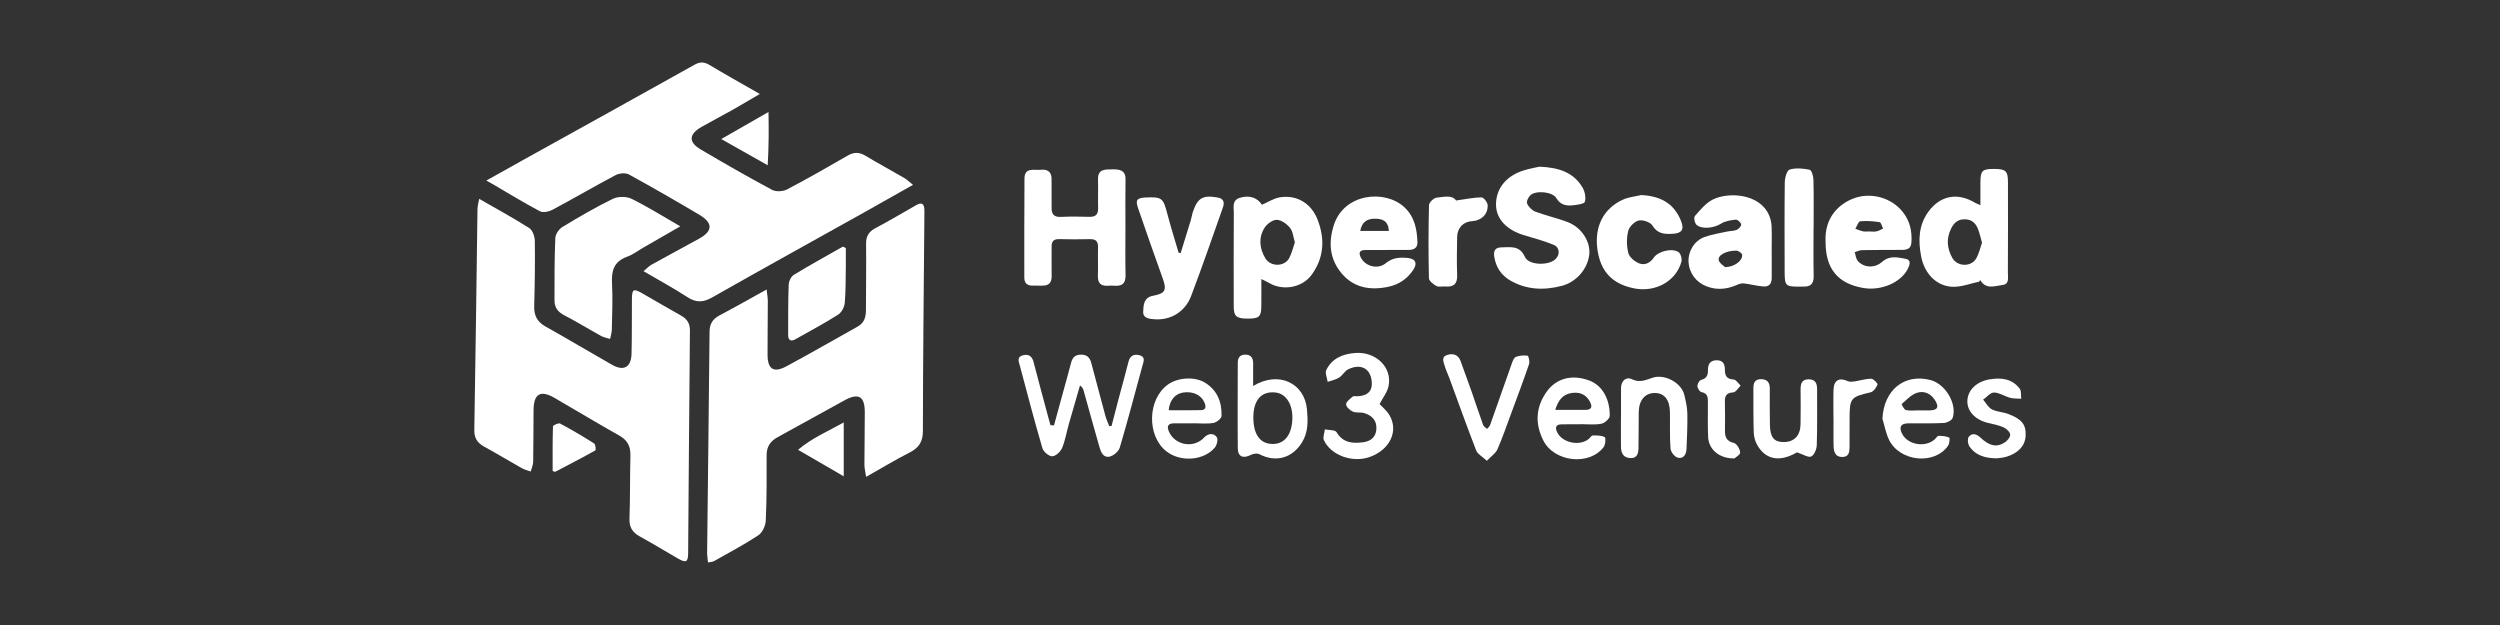
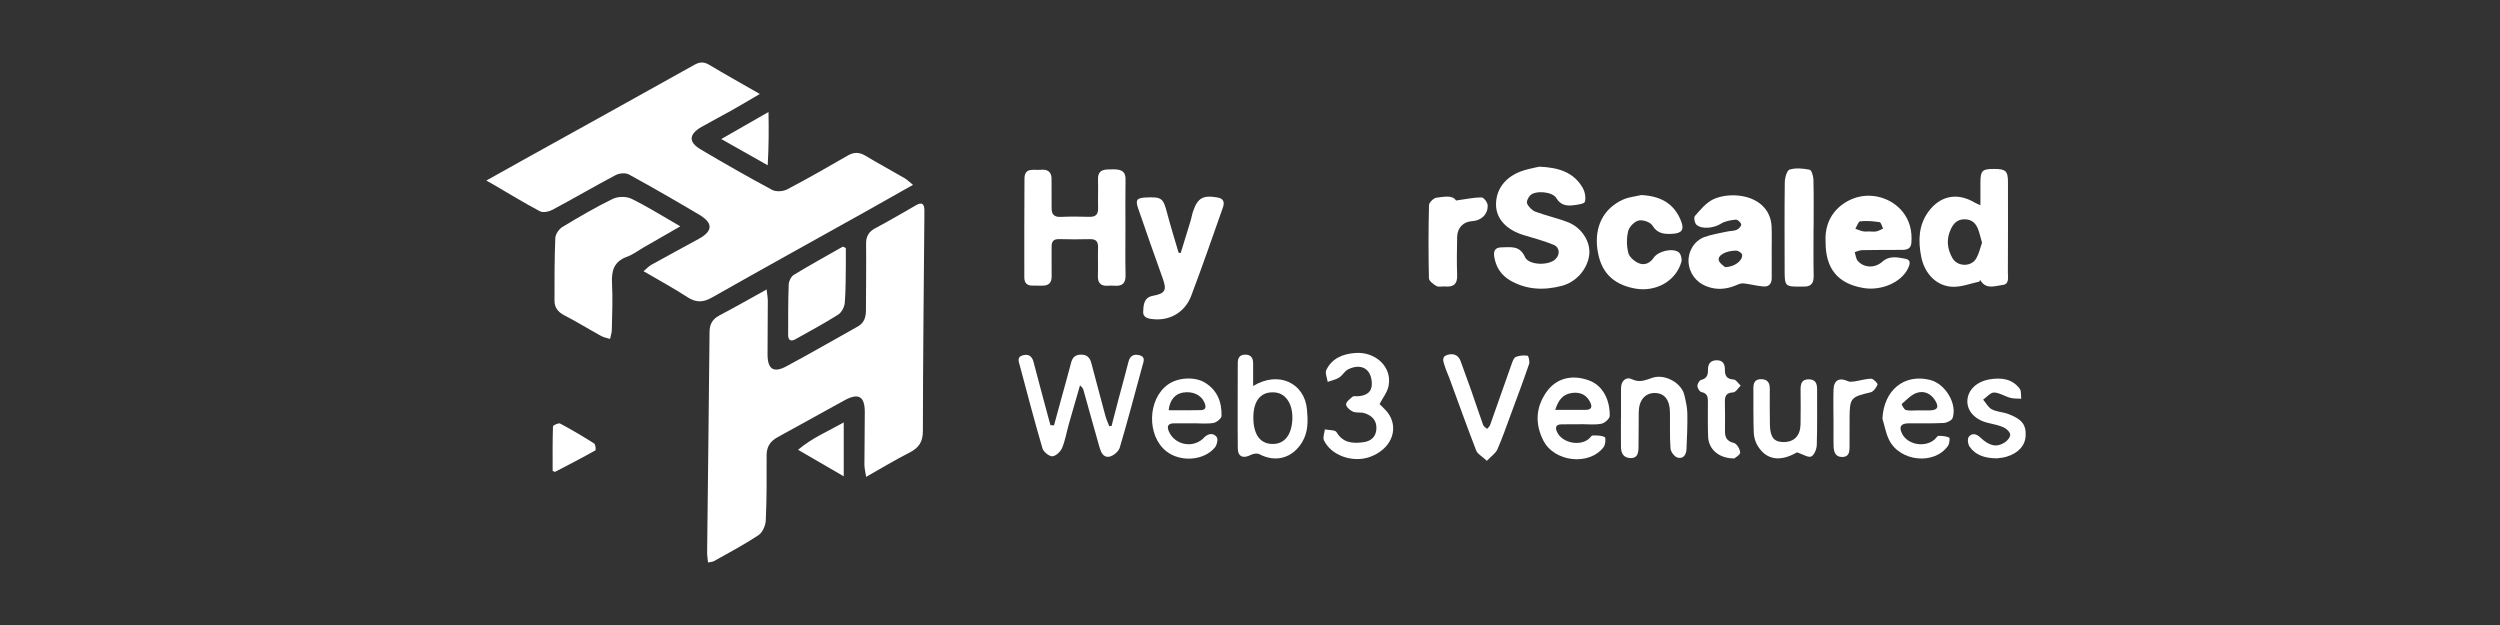
<svg xmlns="http://www.w3.org/2000/svg" width="200" height="50" viewBox="0 0 200 50" fill="none">
  <rect x="0" y="0" width="200" height="50" fill="#333333" stroke="none" />
  <path d="M123.144 13.335C124.722 13.397 125.902 13.798 126.609 15.016C126.794 15.335 126.883 15.802 126.79 16.143C126.745 16.31 126.188 16.383 125.853 16.422C125.307 16.483 124.834 16.407 124.5 15.839C124.204 15.338 122.876 15.216 122.44 15.608C122.269 15.762 122.097 16.12 122.168 16.281C122.285 16.55 122.562 16.832 122.838 16.936C123.692 17.258 124.597 17.448 125.445 17.78C126.548 18.212 127.255 19.361 127.141 20.366C127.009 21.536 126.088 22.568 124.959 22.864C123.52 23.242 122.131 23.192 120.825 22.441C120.1 22.023 119.677 21.38 119.541 20.551C119.464 20.078 119.606 19.793 120.117 19.789C120.845 19.782 121.577 19.613 121.996 20.558C122.291 21.221 123.857 21.266 124.42 20.748C124.824 20.378 124.79 19.786 124.282 19.581C123.529 19.277 122.739 19.055 121.956 18.826C120.538 18.412 119.697 17.525 119.682 16.39C119.663 15.11 120.477 14.078 121.888 13.636C122.365 13.488 122.863 13.4 123.143 13.335H123.144Z" fill="white" />
  <path d="M90.035 18.218C90.035 19.479 90.015 20.742 90.044 22.003C90.057 22.609 89.832 22.899 89.205 22.859C89.012 22.846 88.817 22.845 88.626 22.858C88.023 22.896 87.811 22.606 87.832 22.039C87.858 21.302 87.82 20.563 87.843 19.825C87.858 19.355 87.716 19.116 87.193 19.132C86.372 19.156 85.55 19.148 84.729 19.129C84.286 19.119 84.124 19.313 84.129 19.728C84.138 20.513 84.116 21.299 84.132 22.084C84.144 22.635 83.883 22.871 83.343 22.852C83.102 22.845 82.859 22.845 82.619 22.849C82.172 22.856 81.945 22.649 81.945 22.204C81.948 19.562 81.935 16.92 81.958 14.279C81.966 13.352 82.742 13.641 83.261 13.583C83.765 13.525 84.119 13.72 84.124 14.285C84.129 15.07 84.135 15.856 84.129 16.641C84.125 17.14 84.321 17.377 84.868 17.352C85.616 17.316 86.366 17.32 87.115 17.347C87.643 17.367 87.864 17.166 87.849 16.644C87.829 15.883 87.864 15.12 87.841 14.359C87.814 13.514 88.415 13.554 88.977 13.548C89.537 13.543 90.057 13.583 90.042 14.362C90.019 15.647 90.036 16.933 90.036 18.218H90.041H90.035Z" fill="white" />
-   <path d="M100.908 22.321C100.908 23.151 100.916 23.835 100.905 24.52C100.89 25.344 100.729 25.483 99.845 25.488C98.924 25.492 98.7 25.318 98.699 24.52C98.692 22.022 98.69 19.524 98.705 17.026C98.707 16.579 98.542 16.026 99.189 15.824C99.944 15.589 100.6 15.813 100.951 16.382C101.433 16.176 101.895 15.867 102.392 15.787C103.757 15.567 104.906 16.276 105.408 17.574C106.005 19.116 105.929 20.611 104.935 21.978C104.169 23.03 102.614 23.293 101.497 22.621C101.359 22.538 101.208 22.474 100.908 22.323V22.321ZM103.591 19.386C103.461 18.967 103.434 18.516 103.201 18.228C102.95 17.917 102.51 17.596 102.144 17.586C101.815 17.577 101.356 17.913 101.163 18.223C100.67 19.011 100.754 19.863 101.221 20.655C101.635 21.356 102.752 21.359 103.136 20.648C103.345 20.262 103.44 19.816 103.591 19.386Z" fill="white" />
  <path d="M158.433 16.417C158.433 15.712 158.426 15.122 158.434 14.531C158.447 13.646 158.591 13.515 159.513 13.515C160.459 13.515 160.636 13.673 160.637 14.576C160.642 16.982 160.642 19.39 160.63 21.796C160.629 22.179 160.767 22.733 160.209 22.797C159.616 22.866 158.899 23.186 158.445 22.442C158.424 22.408 158.368 22.394 158.356 22.527C157.645 22.675 156.931 22.962 156.225 22.943C154.953 22.909 153.953 21.919 153.686 20.486C153.455 19.253 153.477 18.013 154.279 16.925C155.217 15.652 156.58 15.382 157.954 16.194C158.056 16.254 158.167 16.294 158.434 16.419L158.433 16.417ZM158.562 19.417C158.449 19.022 158.373 18.675 158.25 18.345C158.07 17.863 157.749 17.548 157.179 17.543C156.612 17.537 156.301 17.844 156.076 18.31C155.69 19.11 155.767 19.886 156.188 20.637C156.585 21.349 157.706 21.376 158.106 20.662C158.323 20.278 158.417 19.826 158.562 19.417Z" fill="white" />
  <path d="M141.737 20.1C141.737 20.815 141.731 21.528 141.737 22.243C141.742 22.685 141.519 22.95 141.088 22.918C140.556 22.878 140.03 22.735 139.498 22.671C139.334 22.651 139.144 22.711 138.985 22.781C138.18 23.138 137.377 23.234 136.527 22.908C135.698 22.591 135.134 21.86 135.083 20.947C135.038 20.117 135.54 19.261 136.35 18.965C136.93 18.753 137.554 18.66 138.163 18.526C138.419 18.469 138.704 18.487 138.938 18.386C139.102 18.314 139.319 18.074 139.296 17.95C139.266 17.794 139 17.555 138.859 17.571C138.453 17.615 138.004 17.684 137.673 17.897C137.16 18.227 136.186 18.378 135.723 17.987C135.572 17.86 135.488 17.401 135.592 17.28C136.023 16.79 136.47 16.234 137.039 15.955C138.261 15.359 140.749 15.456 141.521 17.209C141.641 17.483 141.713 17.798 141.726 18.098C141.756 18.763 141.734 19.431 141.734 20.099L141.737 20.1ZM138.009 21.373C138.788 21.354 139.424 20.836 139.37 20.377C139.354 20.247 139.07 20.053 138.907 20.051C138.058 20.047 137.376 20.44 137.508 20.845C137.589 21.095 137.907 21.27 138.01 21.371L138.009 21.373Z" fill="white" />
  <path d="M146.047 19.355C145.933 17.394 147.14 16.282 148.347 15.852C149.716 15.364 151.314 15.824 152.21 16.941C152.794 17.667 152.981 18.51 152.911 19.422C152.875 19.904 152.557 19.989 152.157 19.991C151.093 19.994 150.029 19.991 148.965 20.011C148.768 20.015 148.572 20.115 148.376 20.172C148.454 20.41 148.472 20.7 148.624 20.875C149.105 21.425 149.97 21.481 150.582 20.94C151.174 20.417 151.814 20.596 152.431 20.699C152.911 20.779 152.791 21.171 152.63 21.497C152.086 22.595 150.507 23.282 149.079 23.041C147.025 22.695 146.038 21.494 146.048 19.355H146.047ZM149.547 18.514V18.518C149.739 18.518 149.936 18.548 150.119 18.51C150.303 18.471 150.473 18.362 150.649 18.285C150.556 18.106 150.485 17.792 150.366 17.773C149.856 17.693 149.327 17.652 148.817 17.705C148.668 17.72 148.556 18.093 148.428 18.302C148.634 18.372 148.836 18.464 149.049 18.507C149.209 18.54 149.382 18.514 149.55 18.514H149.547Z" fill="white" />
-   <path d="M110.942 20C110.362 20 109.781 19.992 109.202 20.003C108.732 20.011 108.685 20.256 108.874 20.619C109.23 21.306 110.218 21.584 110.864 21.055C111.397 20.617 111.942 20.584 112.55 20.63C113.244 20.682 113.433 21.053 113.035 21.628C112.553 22.323 111.907 22.768 111.048 22.947C109.614 23.244 108.315 23.021 107.353 21.898C106.376 20.759 106.25 19.423 106.71 17.999C107.532 15.46 110.796 15.133 112.35 16.579C113.177 17.349 113.356 18.337 113.396 19.375C113.414 19.824 113.112 19.997 112.685 19.994C112.105 19.991 111.524 19.994 110.945 19.994V20.001L110.942 20ZM111.111 18.473C111.058 17.642 110.572 17.495 109.968 17.497C109.347 17.502 108.95 17.766 108.819 18.473H111.111Z" fill="white" />
  <path d="M94.454 20.248C94.722 19.378 94.994 18.507 95.258 17.633C95.328 17.406 95.359 17.167 95.435 16.941C95.811 15.823 96.237 15.59 97.425 15.803C97.953 15.899 97.953 16.256 97.828 16.611C96.999 18.967 96.18 21.329 95.296 23.666C94.809 24.953 93.647 25.639 92.351 25.542C91.936 25.51 91.429 25.459 91.455 24.93C91.482 24.418 91.483 23.8 92.243 23.661C93.225 23.483 93.352 23.201 93.026 22.296C92.348 20.416 91.693 18.527 91.04 16.637C90.82 15.999 90.955 15.832 91.65 15.8C92.947 15.739 93.055 15.84 93.378 17.076C93.654 18.128 93.982 19.168 94.287 20.213C94.342 20.224 94.397 20.236 94.452 20.247L94.454 20.248Z" fill="white" />
  <path d="M84.322 34.026C84.53 33.264 84.737 32.502 84.946 31.741C85.192 30.846 85.446 29.953 85.678 29.053C85.785 28.639 85.964 28.386 86.456 28.371C86.983 28.355 87.197 28.633 87.312 29.063C87.686 30.466 88.051 31.871 88.433 33.274C88.509 33.554 88.637 33.822 88.74 34.095C88.803 34.088 88.865 34.081 88.926 34.075C89.112 33.356 89.295 32.636 89.485 31.919C89.747 30.929 90.029 29.944 90.276 28.95C90.393 28.48 90.679 28.308 91.123 28.408C91.673 28.533 91.489 28.917 91.393 29.263C90.797 31.445 90.226 33.636 89.583 35.803C89.493 36.108 89.087 36.461 88.771 36.528C88.235 36.643 88.061 36.135 87.942 35.718C87.515 34.229 87.107 32.735 86.689 31.245C86.652 31.112 86.595 30.983 86.399 30.831C86.102 31.859 85.801 32.885 85.51 33.916C85.328 34.558 85.222 35.227 84.967 35.838C84.843 36.132 84.457 36.497 84.183 36.503C83.916 36.508 83.476 36.142 83.394 35.859C82.751 33.664 82.174 31.453 81.585 29.243C81.502 28.933 81.327 28.556 81.828 28.423C82.277 28.304 82.56 28.484 82.681 28.949C83.057 30.4 83.452 31.847 83.839 33.296C83.903 33.536 83.97 33.775 84.035 34.013C84.131 34.019 84.227 34.025 84.321 34.031L84.322 34.026Z" fill="white" />
  <path d="M131.295 15.605C132.919 15.679 133.961 16.34 134.488 17.691C134.752 18.367 134.549 18.665 133.799 18.705C133.155 18.739 132.597 18.709 132.192 18.04C132.03 17.77 131.423 17.564 131.097 17.641C130.754 17.723 130.339 18.142 130.255 18.485C130.118 19.042 130.124 19.683 130.266 20.239C130.352 20.572 130.767 20.922 131.118 21.064C131.555 21.24 131.995 21.066 132.298 20.616C132.649 20.096 133.777 19.823 134.281 20.168C134.461 20.291 134.575 20.709 134.513 20.938C134.082 22.498 132.438 23.406 130.741 23.072C128.975 22.723 128.033 21.719 127.79 19.926C127.548 18.131 128.274 16.679 129.837 15.97C130.284 15.767 130.806 15.722 131.294 15.605H131.295Z" fill="white" />
  <path d="M100.251 30.88C102.302 29.632 104.373 30.656 104.558 32.76C104.637 33.658 104.674 34.556 104.159 35.393C103.384 36.652 102.056 37.024 100.746 36.333C100.574 36.243 100.255 36.292 100.066 36.391C99.466 36.708 99.032 36.542 99.024 35.88C99.001 33.595 99.02 31.309 99.022 29.024C99.022 28.634 99.174 28.378 99.608 28.371C100.074 28.364 100.248 28.635 100.251 29.053C100.254 29.61 100.251 30.167 100.251 30.877V30.88ZM100.268 33.445C100.281 34.759 100.804 35.486 101.76 35.517C102.714 35.548 103.304 34.859 103.384 33.624C103.463 32.41 102.917 31.501 102.049 31.401C100.904 31.269 100.254 32.015 100.268 33.444V33.445Z" fill="white" />
  <path d="M126.442 33.944C125.934 33.944 125.427 33.937 124.921 33.947C124.468 33.956 124.394 34.186 124.565 34.562C124.957 35.419 126.359 35.727 127.102 35.113C127.212 35.021 127.313 34.838 127.418 34.837C127.745 34.832 128.108 34.828 128.381 34.97C128.474 35.018 128.44 35.566 128.294 35.762C127.15 37.283 124.333 36.973 123.459 35.226C122.802 33.912 122.848 32.599 123.71 31.369C124.482 30.268 125.734 29.925 127.121 30.434C128.327 30.876 128.803 32.143 128.778 33.27C128.774 33.494 128.371 33.852 128.104 33.901C127.567 34.002 126.999 33.932 126.443 33.932C126.443 33.937 126.443 33.942 126.443 33.947L126.442 33.944ZM124.419 32.792C125.314 32.792 126.056 32.789 126.799 32.792C127.35 32.795 127.414 32.542 127.182 32.114C126.866 31.531 126.347 31.346 125.725 31.441C125.038 31.545 124.668 31.993 124.419 32.792Z" fill="white" />
  <path d="M110.367 32.326C110.607 32.586 110.936 32.846 111.139 33.181C111.916 34.462 111.209 35.97 109.592 36.554C108.222 37.047 106.483 36.442 105.915 35.22C105.807 34.989 105.958 34.645 105.989 34.352C106.309 34.419 106.809 34.382 106.92 34.569C107.435 35.436 108.205 35.493 109.055 35.38C109.675 35.298 110.075 34.961 110.112 34.312C110.149 33.638 109.761 33.241 109.155 33.052C108.862 32.961 108.505 33.048 108.232 32.931C107.996 32.828 107.689 32.55 107.688 32.349C107.687 32.141 108.003 31.915 108.211 31.731C108.28 31.668 108.443 31.701 108.565 31.7C109.119 31.687 109.634 31.494 109.727 30.939C109.792 30.549 109.694 30.015 109.451 29.716C109.046 29.217 108.401 29.276 107.856 29.543C107.573 29.683 107.404 30.034 107.129 30.207C106.861 30.375 106.523 30.44 106.215 30.55C106.17 30.231 105.987 29.846 106.103 29.603C106.549 28.678 107.404 28.318 108.401 28.239C110.062 28.108 111.395 29.38 111.084 30.883C110.98 31.391 110.612 31.847 110.364 32.326H110.367Z" fill="white" />
  <path d="M145.084 18.226C145.084 19.511 145.065 20.798 145.093 22.083C145.106 22.707 144.836 22.96 144.231 22.925C144.158 22.921 144.085 22.925 144.013 22.927C142.842 22.94 142.775 22.878 142.772 21.74C142.768 19.358 142.752 16.977 142.782 14.597C142.786 14.235 142.946 13.633 143.167 13.566C143.66 13.416 144.251 13.473 144.773 13.58C144.927 13.611 145.068 14.091 145.075 14.368C145.107 15.653 145.09 16.94 145.09 18.226H145.084Z" fill="white" />
  <path d="M116.484 16.041C117.296 15.929 117.91 15.793 118.524 15.792C118.694 15.792 118.999 16.184 119.012 16.408C119.051 17.137 118.505 17.652 117.771 17.692C117.073 17.731 116.588 18.214 116.572 18.952C116.549 19.973 116.536 20.996 116.572 22.017C116.597 22.711 116.296 22.975 115.626 22.919C115.387 22.899 115.101 22.981 114.913 22.88C114.665 22.744 114.32 22.476 114.314 22.259C114.269 20.311 114.272 18.361 114.32 16.414C114.326 16.199 114.69 15.842 114.919 15.815C115.516 15.746 116.195 15.582 116.482 16.039L116.484 16.041Z" fill="white" />
  <path d="M118.952 36.866C118.57 36.51 118.207 36.326 118.098 36.046C117.349 34.115 116.654 32.165 115.94 30.222C115.825 29.91 115.673 29.609 115.583 29.29C115.492 28.965 115.267 28.55 115.791 28.39C116.255 28.249 116.661 28.38 116.846 28.881C117.135 29.663 117.42 30.447 117.696 31.233C118.018 32.152 118.319 33.08 118.65 33.997C118.695 34.123 118.86 34.208 118.969 34.313C119.052 34.208 119.168 34.115 119.21 33.997C119.792 32.36 120.361 30.718 120.944 29.082C121.014 28.887 121.113 28.613 121.269 28.552C121.555 28.44 121.904 28.41 122.207 28.458C122.285 28.47 122.394 28.927 122.326 29.125C121.873 30.452 121.378 31.766 120.891 33.082C120.535 34.041 120.204 35.012 119.793 35.947C119.654 36.264 119.301 36.493 118.949 36.865L118.952 36.866Z" fill="white" />
  <path d="M150.595 33.493C150.703 31.211 152.34 29.865 154.428 30.4C155.626 30.708 156.594 32.306 156.208 33.441C156.141 33.637 155.745 33.826 155.492 33.839C154.552 33.888 153.608 33.855 152.665 33.867C152.061 33.876 151.902 34.148 152.16 34.682C152.597 35.583 154 35.835 154.777 35.15C154.884 35.056 154.98 34.871 155.084 34.87C155.373 34.864 155.679 34.894 155.939 35.004C155.997 35.029 155.964 35.486 155.845 35.658C154.762 37.22 151.977 36.943 151.119 35.174C150.865 34.651 150.765 34.056 150.594 33.494L150.595 33.493ZM153.485 32.825V32.832C153.775 32.832 154.064 32.837 154.354 32.832C154.994 32.819 155.142 32.586 154.823 32.052C154.491 31.495 153.933 31.231 153.347 31.427C152.89 31.58 152.517 31.993 152.135 32.323C152.114 32.342 152.324 32.767 152.475 32.804C152.793 32.882 153.145 32.828 153.484 32.828L153.485 32.825Z" fill="white" />
  <path d="M129.681 33.417C129.681 32.632 129.68 31.846 129.681 31.061C129.683 30.479 130.072 30.109 130.548 30.337C131.196 30.648 131.672 30.39 132.224 30.213C133.193 29.903 134.513 30.625 134.746 31.594C134.862 32.079 134.979 32.577 134.987 33.071C135.006 34.022 134.961 34.973 134.92 35.924C134.902 36.35 134.682 36.736 134.215 36.611C133.967 36.546 133.662 36.153 133.642 35.888C133.568 34.917 133.613 33.938 133.595 32.962C133.578 31.967 133.134 31.431 132.363 31.44C131.601 31.448 131.117 32.017 131.099 32.96C131.082 33.912 131.102 34.864 131.08 35.816C131.07 36.23 131.012 36.672 130.424 36.646C129.874 36.623 129.686 36.254 129.678 35.774C129.668 34.989 129.675 34.202 129.675 33.417C129.677 33.417 129.678 33.417 129.68 33.417H129.681Z" fill="white" />
  <path d="M95.484 33.865C94.977 33.865 94.469 33.868 93.963 33.865C93.455 33.862 93.312 34.071 93.52 34.538C93.976 35.558 95.32 35.868 96.186 35.142C96.241 35.096 96.288 35.04 96.34 34.99C96.671 34.664 97.085 34.621 97.341 34.97C97.462 35.135 97.353 35.609 97.185 35.808C96.289 36.866 94.426 36.985 93.307 36.103C91.729 34.859 91.797 31.935 93.431 30.765C94.233 30.19 95.575 30.113 96.385 30.604C97.395 31.217 97.751 32.179 97.723 33.277C97.719 33.477 97.327 33.793 97.076 33.836C96.561 33.923 96.018 33.862 95.487 33.862V33.865H95.484ZM93.491 32.818C94.357 32.818 95.217 32.835 96.074 32.811C96.523 32.798 96.479 32.489 96.353 32.198C96.092 31.594 95.423 31.285 94.662 31.401C94.011 31.501 93.581 31.989 93.492 32.818H93.491Z" fill="white" />
  <path d="M143.76 36.188C142.403 36.974 141.27 36.809 140.576 35.599C140.406 35.302 140.31 34.927 140.299 34.585C140.261 33.419 140.278 32.25 140.271 31.082C140.268 30.649 140.377 30.32 140.91 30.334C141.406 30.347 141.583 30.632 141.583 31.079C141.583 32.056 141.57 33.034 141.593 34.011C141.616 34.998 141.937 35.369 142.696 35.365C143.539 35.36 144.03 34.853 144.044 33.936C144.059 33.007 144.058 32.077 144.047 31.148C144.043 30.683 144.15 30.336 144.714 30.346C145.275 30.356 145.37 30.718 145.368 31.172C145.361 32.649 145.39 34.128 145.342 35.605C145.332 35.929 145.142 36.406 144.895 36.52C144.664 36.627 144.248 36.347 143.76 36.188Z" fill="white" />
  <path d="M159.752 36.667C158.77 36.661 158.049 36.412 157.571 35.74C157.432 35.544 157.377 35.111 157.5 34.949C157.755 34.619 158.108 34.699 158.43 35.002C159.146 35.679 159.715 35.807 160.356 35.413C160.572 35.28 160.825 34.982 160.815 34.772C160.805 34.565 160.52 34.294 160.291 34.19C159.902 34.013 159.465 33.933 159.043 33.833C158.004 33.585 157.349 32.88 157.39 32.037C157.43 31.196 158.137 30.52 159.169 30.348C160.101 30.194 160.975 30.294 161.578 31.099C161.722 31.29 161.664 31.629 161.7 31.899C161.403 31.878 161.092 31.899 160.811 31.824C160.371 31.705 159.951 31.409 159.52 31.402C159.233 31.398 158.941 31.768 158.651 31.971C158.879 32.237 159.057 32.597 159.348 32.747C159.742 32.952 160.236 32.959 160.661 33.119C161.754 33.528 162.095 33.98 162.051 34.858C162.012 35.65 161.482 36.246 160.516 36.539C160.22 36.629 159.901 36.642 159.754 36.665L159.752 36.667Z" fill="white" />
  <path d="M138.747 36.674C137.509 36.681 136.689 35.939 136.649 34.944C136.613 34.04 136.632 33.135 136.632 32.23C136.632 31.84 136.652 31.469 136.111 31.365C135.972 31.338 135.799 31.059 135.793 30.89C135.787 30.723 135.943 30.434 136.08 30.398C136.529 30.284 136.645 30.018 136.636 29.613C136.625 29.146 136.809 28.821 137.343 28.821C137.861 28.821 137.995 29.159 137.992 29.582C137.989 30.057 138.137 30.331 138.693 30.361C138.887 30.371 139.066 30.679 139.253 30.85C139.054 31.04 138.864 31.379 138.657 31.391C138.083 31.421 137.979 31.697 137.992 32.173C138.012 32.934 138.003 33.696 137.998 34.458C137.993 34.957 138.115 35.294 138.706 35.434C138.938 35.489 139.201 35.926 139.214 36.199C139.223 36.389 138.829 36.598 138.748 36.674H138.747Z" fill="white" />
  <path d="M146.677 33.457C146.677 32.697 146.658 31.936 146.682 31.177C146.706 30.41 147.14 30.177 147.832 30.495C147.985 30.565 148.198 30.536 148.378 30.511C148.822 30.445 149.262 30.297 149.703 30.3C149.882 30.302 150.237 30.682 150.202 30.767C150.101 31.014 149.876 31.333 149.644 31.387C148.057 31.757 147.972 31.836 147.967 33.472C147.966 34.232 147.967 34.992 147.963 35.752C147.96 36.15 147.927 36.556 147.382 36.559C146.843 36.562 146.709 36.178 146.69 35.739C146.674 35.361 146.682 34.979 146.68 34.6C146.68 34.219 146.68 33.839 146.68 33.459L146.677 33.457Z" fill="white" />
-   <path d="M38.33 15.906C39.746 16.721 41.076 17.44 42.346 18.251C42.611 18.419 42.78 18.92 42.785 19.27C42.81 21.009 42.785 22.749 42.735 24.488C42.713 25.237 42.971 25.744 43.643 26.122C45.425 27.121 47.181 28.168 48.956 29.18C49.9 29.718 50.493 29.39 50.523 28.294C50.56 26.841 50.54 25.387 50.553 23.933C50.56 23.115 50.679 23.061 51.411 23.484C52.431 24.074 53.45 24.666 54.476 25.242C54.959 25.514 55.2 25.866 55.194 26.446C55.135 32.379 55.1 38.312 55.052 44.246C55.046 44.973 54.884 45.056 54.239 44.684C53.218 44.096 52.213 43.48 51.18 42.914C50.583 42.588 50.332 42.164 50.358 41.474C50.419 39.808 50.389 38.138 50.435 36.471C50.456 35.729 50.215 35.22 49.531 34.838C47.79 33.864 46.084 32.826 44.356 31.828C43.238 31.183 42.701 31.495 42.685 32.792C42.668 34.175 42.681 35.556 42.655 36.938C42.651 37.2 42.526 37.46 42.458 37.721C42.222 37.635 41.971 37.581 41.757 37.46C40.751 36.896 39.764 36.295 38.752 35.742C38.192 35.436 37.932 35.06 37.945 34.385C38.05 28.5 38.115 22.614 38.199 16.731C38.202 16.488 38.276 16.246 38.333 15.909L38.33 15.906Z" fill="white" />
  <path d="M60.786 7.517C59.908 8.029 59.221 8.443 58.522 8.836C57.726 9.283 56.911 9.701 56.119 10.155C55.103 10.739 55.062 11.367 56.057 11.954C57.939 13.069 59.84 14.156 61.769 15.19C62.078 15.356 62.646 15.321 62.971 15.151C64.611 14.292 66.217 13.37 67.82 12.445C68.317 12.157 68.743 12.163 69.236 12.459C70.266 13.078 71.326 13.649 72.365 14.253C72.579 14.378 72.755 14.561 73.04 14.788C71.66 15.567 70.393 16.288 69.12 16.999C65.068 19.262 61.003 21.505 56.967 23.797C56.244 24.208 55.684 24.219 54.988 23.769C53.885 23.052 52.724 22.423 51.483 21.697C51.73 21.491 51.9 21.299 52.11 21.182C53.372 20.48 54.643 19.798 55.908 19.105C57.033 18.488 57.061 17.841 55.946 17.182C54.084 16.079 52.211 14.994 50.311 13.956C50.044 13.81 49.542 13.854 49.254 14.007C47.553 14.907 45.892 15.878 44.193 16.784C43.912 16.934 43.44 17.033 43.194 16.901C41.919 16.228 40.688 15.472 39.442 14.744C39.317 14.671 39.191 14.602 38.906 14.444C40.008 13.827 40.9 13.325 41.796 12.829C46.381 10.286 50.97 7.748 55.546 5.188C55.983 4.944 56.312 4.931 56.742 5.188C57.997 5.94 59.276 6.654 60.783 7.517H60.786Z" fill="white" />
  <path d="M56.642 44.997C56.614 44.699 56.567 44.447 56.57 44.195C56.634 38.312 56.709 32.429 56.764 26.545C56.77 25.925 57.005 25.524 57.561 25.231C58.791 24.582 59.998 23.895 61.33 23.157C61.371 23.541 61.425 23.81 61.425 24.079C61.425 25.509 61.401 26.937 61.404 28.367C61.406 29.522 61.88 29.855 62.885 29.319C64.814 28.288 66.705 27.187 68.616 26.124C69.154 25.823 69.275 25.347 69.276 24.793C69.279 23.029 69.307 21.267 69.287 19.505C69.279 18.907 69.497 18.536 70.034 18.251C71.138 17.666 72.215 17.031 73.299 16.409C73.73 16.162 73.931 16.291 73.95 16.761C73.955 16.927 73.951 17.094 73.95 17.262C73.903 23.002 73.838 28.743 73.831 34.484C73.831 35.355 73.504 35.831 72.752 36.211C71.622 36.783 70.539 37.445 69.292 38.148C69.231 37.745 69.153 37.462 69.153 37.179C69.153 35.773 69.186 34.368 69.183 32.962C69.182 31.701 68.681 31.413 67.564 32.023C65.77 33.004 63.986 34.001 62.194 34.983C61.615 35.3 61.326 35.751 61.329 36.425C61.336 38.164 61.342 39.904 61.262 41.642C61.243 42.052 60.996 42.605 60.669 42.821C59.531 43.576 58.313 44.215 57.12 44.889C57.005 44.953 56.853 44.953 56.64 45L56.642 44.997Z" fill="white" />
  <path d="M54.421 18.108C53.336 18.732 52.41 19.264 51.484 19.797C51.048 20.049 50.637 20.369 50.168 20.538C49.116 20.918 48.906 21.657 48.961 22.664C49.029 23.898 48.968 25.139 48.946 26.376C48.942 26.622 48.856 26.868 48.807 27.113C48.569 27.038 48.309 26.998 48.096 26.881C47.106 26.336 46.144 25.742 45.141 25.223C44.626 24.957 44.358 24.59 44.36 24.047C44.36 22.381 44.354 20.714 44.424 19.049C44.437 18.739 44.713 18.329 44.99 18.16C46.303 17.364 47.634 16.586 49.014 15.912C49.425 15.712 50.103 15.699 50.511 15.898C51.781 16.517 52.981 17.278 54.422 18.106L54.421 18.108Z" fill="white" />
  <path d="M67.667 19.844C67.667 20.285 67.673 20.727 67.667 21.167C67.649 22.189 67.667 23.214 67.581 24.231C67.554 24.563 67.327 24.996 67.053 25.169C65.938 25.874 64.773 26.499 63.622 27.145C63.266 27.344 63.054 27.209 63.053 26.82C63.053 25.465 63.046 24.11 63.097 22.756C63.107 22.488 63.291 22.118 63.513 21.983C64.799 21.201 66.12 20.475 67.429 19.729C67.509 19.767 67.588 19.806 67.668 19.844H67.667Z" fill="white" />
  <path d="M44.212 37.677C44.212 36.505 44.199 35.307 44.238 34.108C44.241 34.02 44.688 33.817 44.81 33.883C45.737 34.379 46.643 34.913 47.529 35.477C47.644 35.55 47.689 35.996 47.628 36.03C46.572 36.625 45.492 37.182 44.416 37.743C44.387 37.757 44.329 37.717 44.21 37.677H44.212Z" fill="white" />
  <path d="M67.499 38.105C66.251 37.38 65.123 36.727 63.844 35.985C64.956 35.035 66.213 34.522 67.499 33.793V38.105Z" fill="white" />
  <path d="M57.699 11.124C58.988 10.387 60.118 9.74 61.48 8.96C61.507 10.425 61.504 11.706 61.416 13.221C60.115 12.486 58.991 11.853 57.697 11.122L57.699 11.124Z" fill="white" />
</svg>